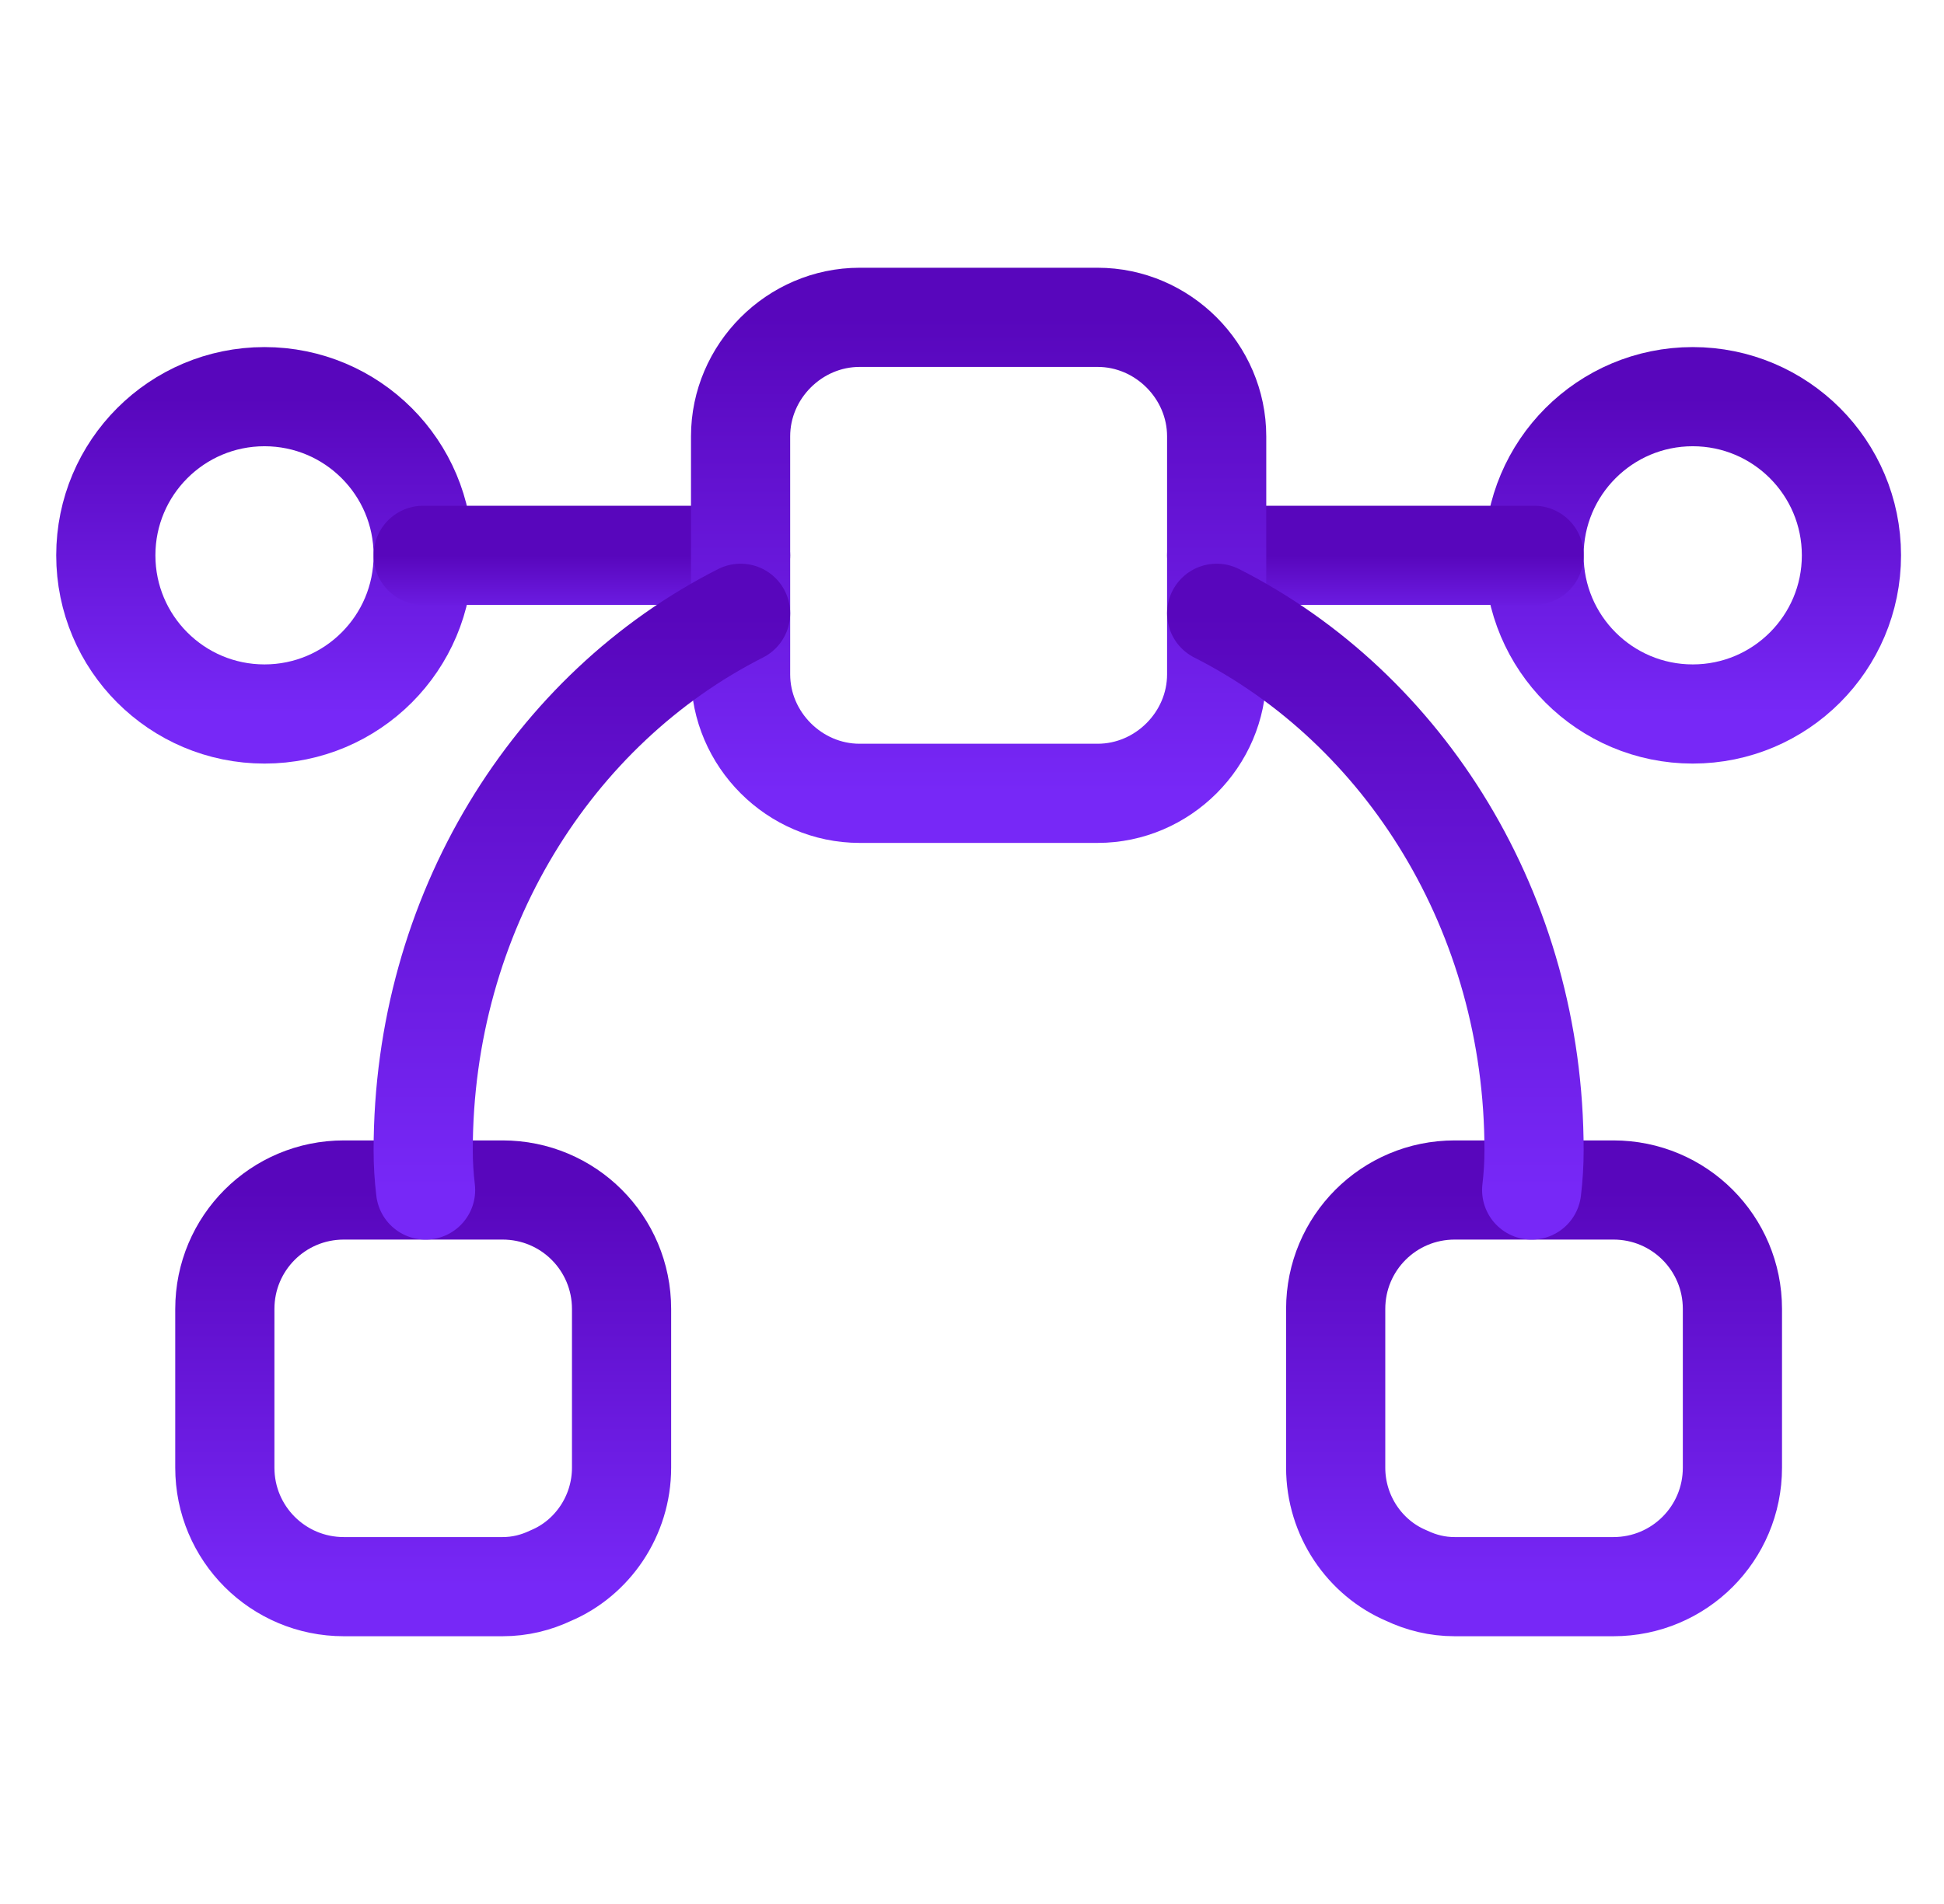
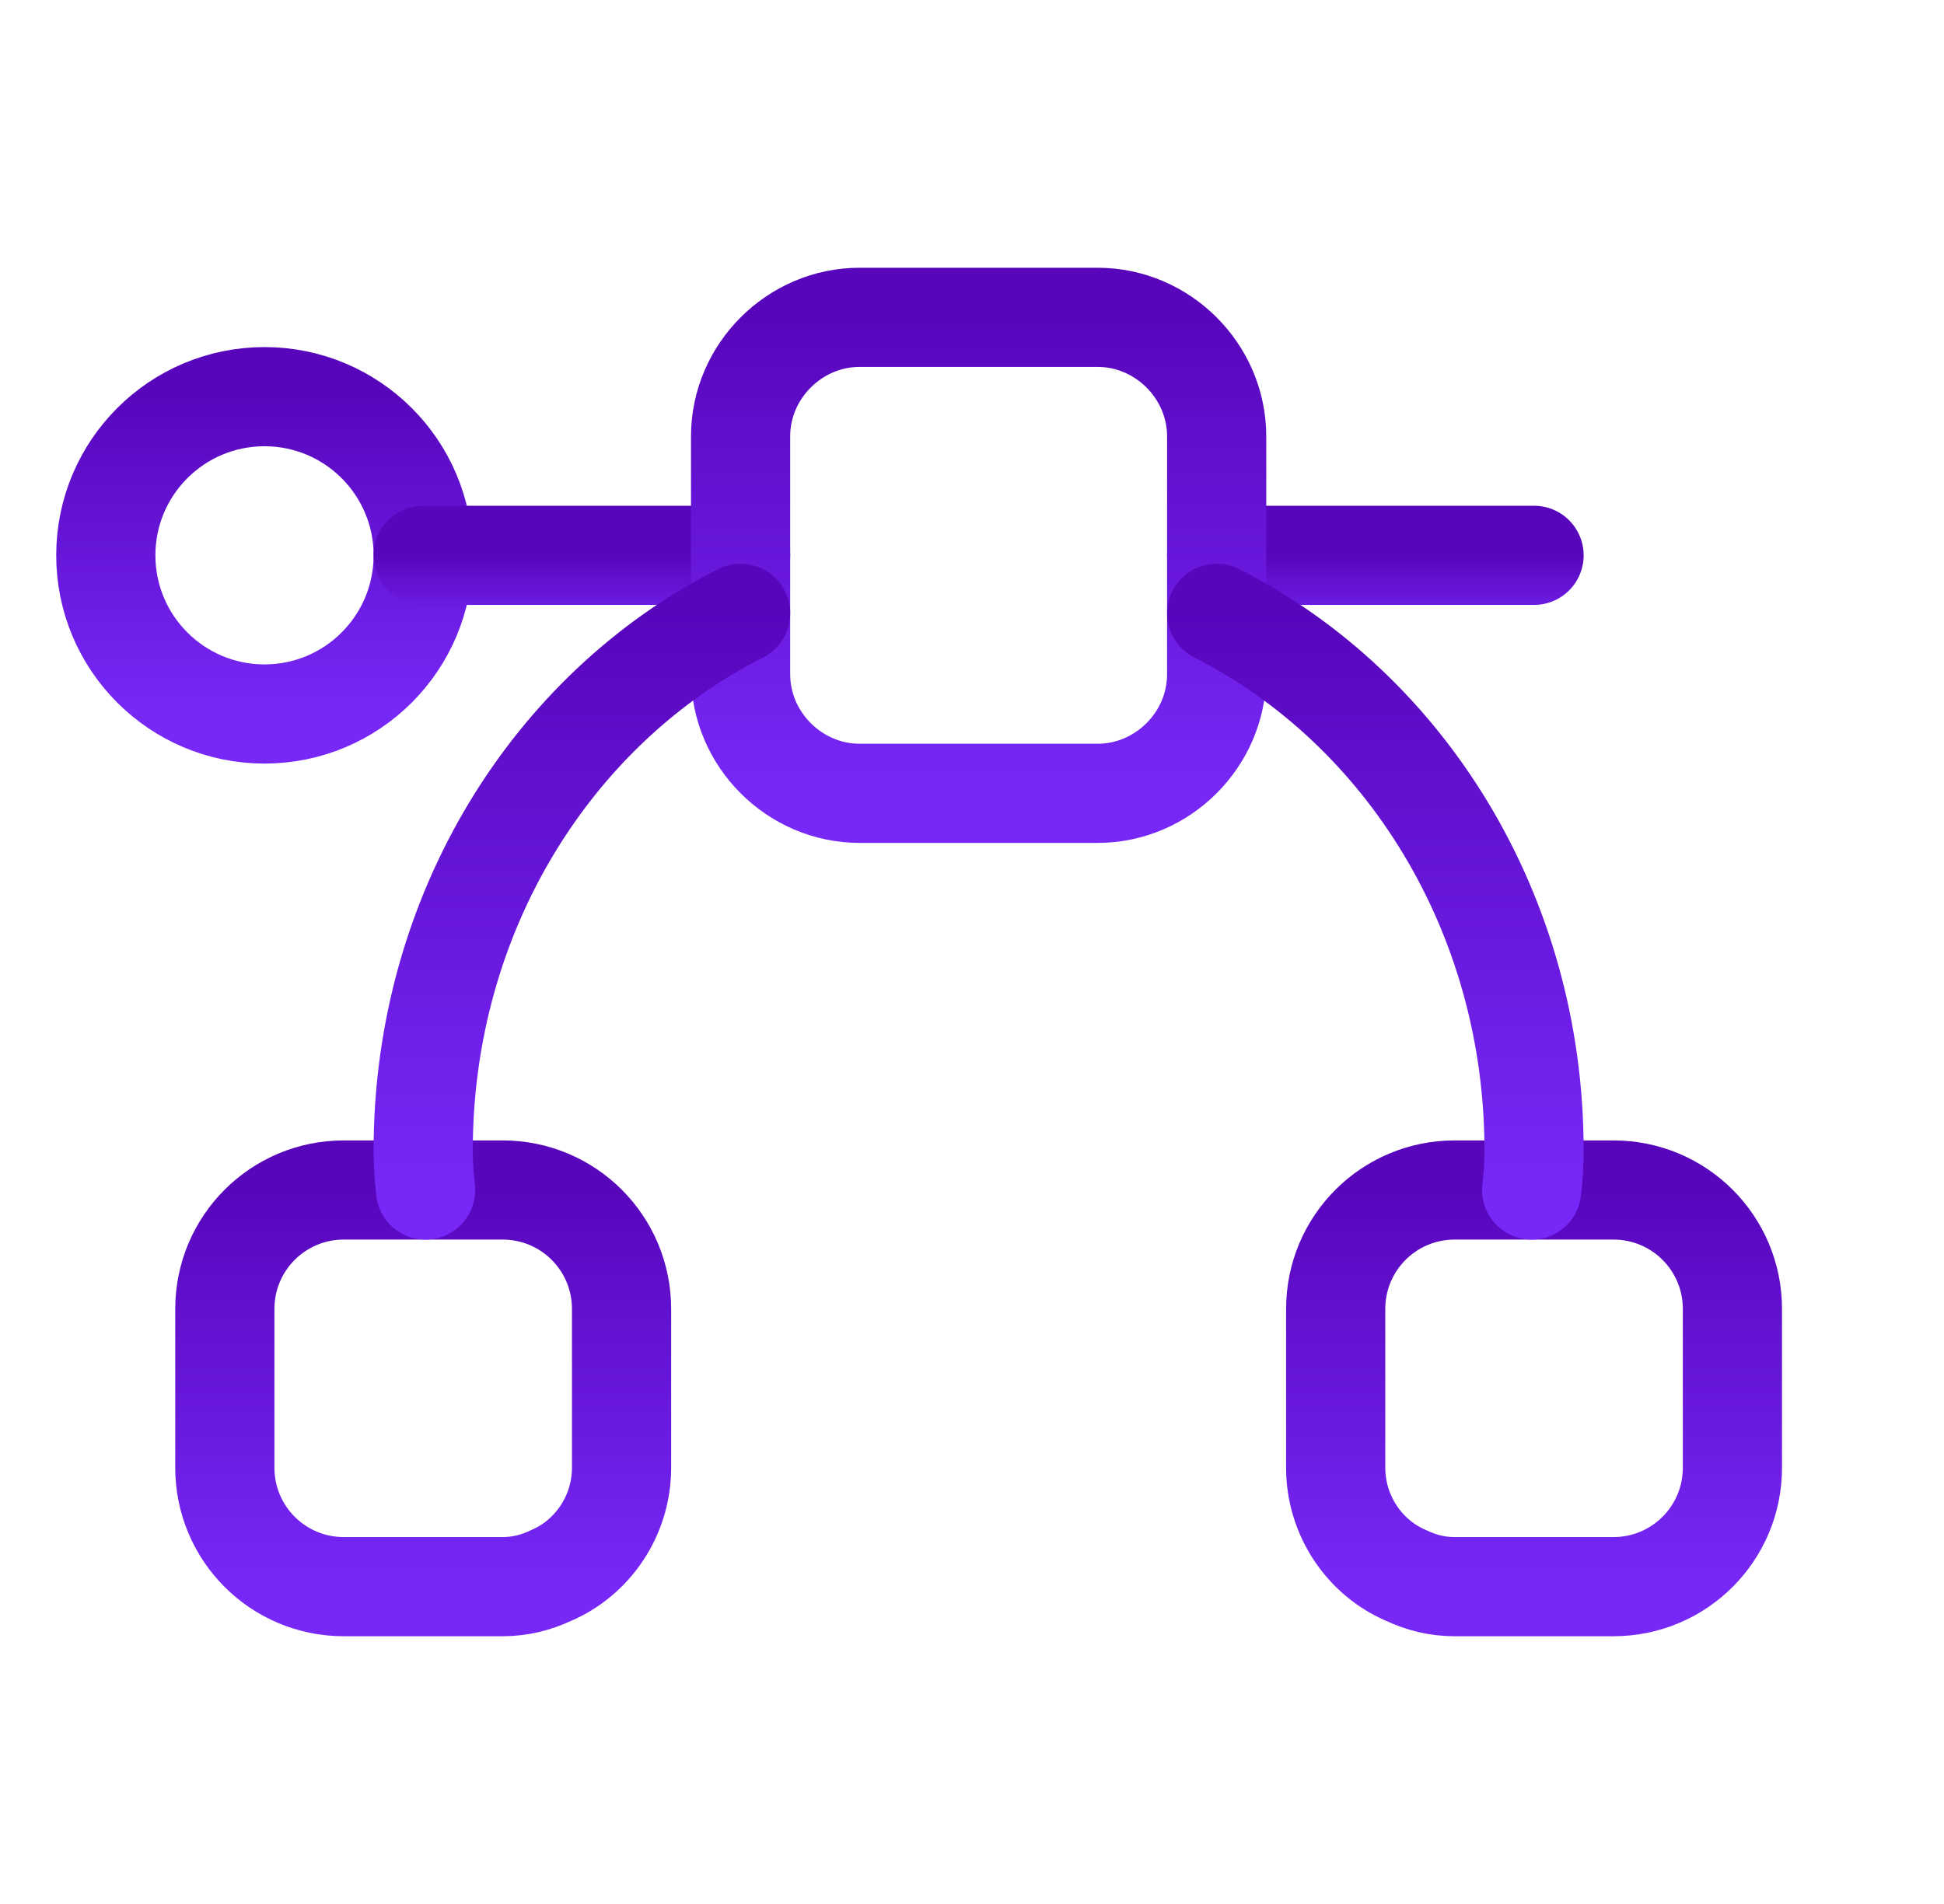
<svg xmlns="http://www.w3.org/2000/svg" width="49" height="48" viewBox="0 0 49 48" fill="none">
-   <path fill-rule="evenodd" clip-rule="evenodd" d="M6.667 18C4.457 18 2.667 16.209 2.667 14C2.667 11.791 4.457 10 6.667 10C8.876 10 10.667 11.791 10.667 14C10.667 16.209 8.876 18 6.667 18Z" stroke="url(#paint0_linear_2552_32827)" stroke-width="2.5" stroke-linecap="round" stroke-linejoin="round" />
-   <path fill-rule="evenodd" clip-rule="evenodd" d="M42.667 18C40.458 18 38.667 16.209 38.667 14C38.667 11.791 40.458 10 42.667 10C44.876 10 46.667 11.791 46.667 14C46.667 16.209 44.876 18 42.667 18Z" stroke="url(#paint1_linear_2552_32827)" stroke-width="2.5" stroke-linecap="round" stroke-linejoin="round" />
+   <path fill-rule="evenodd" clip-rule="evenodd" d="M6.667 18C4.457 18 2.667 16.209 2.667 14C2.667 11.791 4.457 10 6.667 10C8.876 10 10.667 11.791 10.667 14C10.667 16.209 8.876 18 6.667 18" stroke="url(#paint0_linear_2552_32827)" stroke-width="2.5" stroke-linecap="round" stroke-linejoin="round" />
  <path d="M38.667 14H30.667" stroke="url(#paint2_linear_2552_32827)" stroke-width="2.5" stroke-linecap="round" stroke-linejoin="round" />
  <path d="M18.667 14H10.667" stroke="url(#paint3_linear_2552_32827)" stroke-width="2.5" stroke-linecap="round" stroke-linejoin="round" />
  <path d="M15.667 37C15.667 38.22 14.927 39.28 13.887 39.72C13.507 39.9 13.107 40 12.667 40H8.667C7.007 40 5.667 38.66 5.667 37V33C5.667 31.34 7.007 30 8.667 30H12.667C14.327 30 15.667 31.34 15.667 33V37Z" stroke="url(#paint4_linear_2552_32827)" stroke-width="2.5" stroke-linecap="round" stroke-linejoin="round" />
  <path d="M43.667 37C43.667 38.66 42.327 40 40.667 40H36.667C36.227 40 35.827 39.9 35.447 39.72C34.407 39.28 33.667 38.22 33.667 37V33C33.667 31.34 35.007 30 36.667 30H40.667C42.327 30 43.667 31.34 43.667 33V37Z" stroke="url(#paint5_linear_2552_32827)" stroke-width="2.5" stroke-linecap="round" stroke-linejoin="round" />
  <path d="M30.667 17C30.667 18.64 29.307 20 27.667 20H21.667C20.027 20 18.667 18.64 18.667 17V11C18.667 9.36 20.027 8 21.667 8H27.667C29.307 8 30.667 9.36 30.667 11V17Z" stroke="url(#paint6_linear_2552_32827)" stroke-width="2.5" stroke-linecap="round" stroke-linejoin="round" />
  <path d="M30.667 15.461C35.407 17.861 38.667 23.021 38.667 29.001C38.667 29.341 38.647 29.661 38.607 30.001" stroke="url(#paint7_linear_2552_32827)" stroke-width="2.5" stroke-linecap="round" stroke-linejoin="round" />
  <path d="M10.727 30.001C10.687 29.661 10.667 29.341 10.667 29.001C10.667 23.021 13.927 17.861 18.667 15.461" stroke="url(#paint8_linear_2552_32827)" stroke-width="2.5" stroke-linecap="round" stroke-linejoin="round" />
  <defs>
    <linearGradient id="paint0_linear_2552_32827" x1="6.667" y1="10" x2="6.667" y2="18" gradientUnits="userSpaceOnUse">
      <stop stop-color="#5806BC" />
      <stop offset="1" stop-color="#7728F7" />
    </linearGradient>
    <linearGradient id="paint1_linear_2552_32827" x1="42.667" y1="10" x2="42.667" y2="18" gradientUnits="userSpaceOnUse">
      <stop stop-color="#5806BC" />
      <stop offset="1" stop-color="#7728F7" />
    </linearGradient>
    <linearGradient id="paint2_linear_2552_32827" x1="34.667" y1="14" x2="34.667" y2="16" gradientUnits="userSpaceOnUse">
      <stop stop-color="#5806BC" />
      <stop offset="1" stop-color="#7728F7" />
    </linearGradient>
    <linearGradient id="paint3_linear_2552_32827" x1="14.667" y1="14" x2="14.667" y2="16" gradientUnits="userSpaceOnUse">
      <stop stop-color="#5806BC" />
      <stop offset="1" stop-color="#7728F7" />
    </linearGradient>
    <linearGradient id="paint4_linear_2552_32827" x1="10.667" y1="30" x2="10.667" y2="40" gradientUnits="userSpaceOnUse">
      <stop stop-color="#5806BC" />
      <stop offset="1" stop-color="#7728F7" />
    </linearGradient>
    <linearGradient id="paint5_linear_2552_32827" x1="38.667" y1="30" x2="38.667" y2="40" gradientUnits="userSpaceOnUse">
      <stop stop-color="#5806BC" />
      <stop offset="1" stop-color="#7728F7" />
    </linearGradient>
    <linearGradient id="paint6_linear_2552_32827" x1="24.667" y1="8" x2="24.667" y2="20" gradientUnits="userSpaceOnUse">
      <stop stop-color="#5806BC" />
      <stop offset="1" stop-color="#7728F7" />
    </linearGradient>
    <linearGradient id="paint7_linear_2552_32827" x1="34.667" y1="15.461" x2="34.667" y2="30.001" gradientUnits="userSpaceOnUse">
      <stop stop-color="#5806BC" />
      <stop offset="1" stop-color="#7728F7" />
    </linearGradient>
    <linearGradient id="paint8_linear_2552_32827" x1="14.667" y1="15.461" x2="14.667" y2="30.001" gradientUnits="userSpaceOnUse">
      <stop stop-color="#5806BC" />
      <stop offset="1" stop-color="#7728F7" />
    </linearGradient>
  </defs>
</svg>